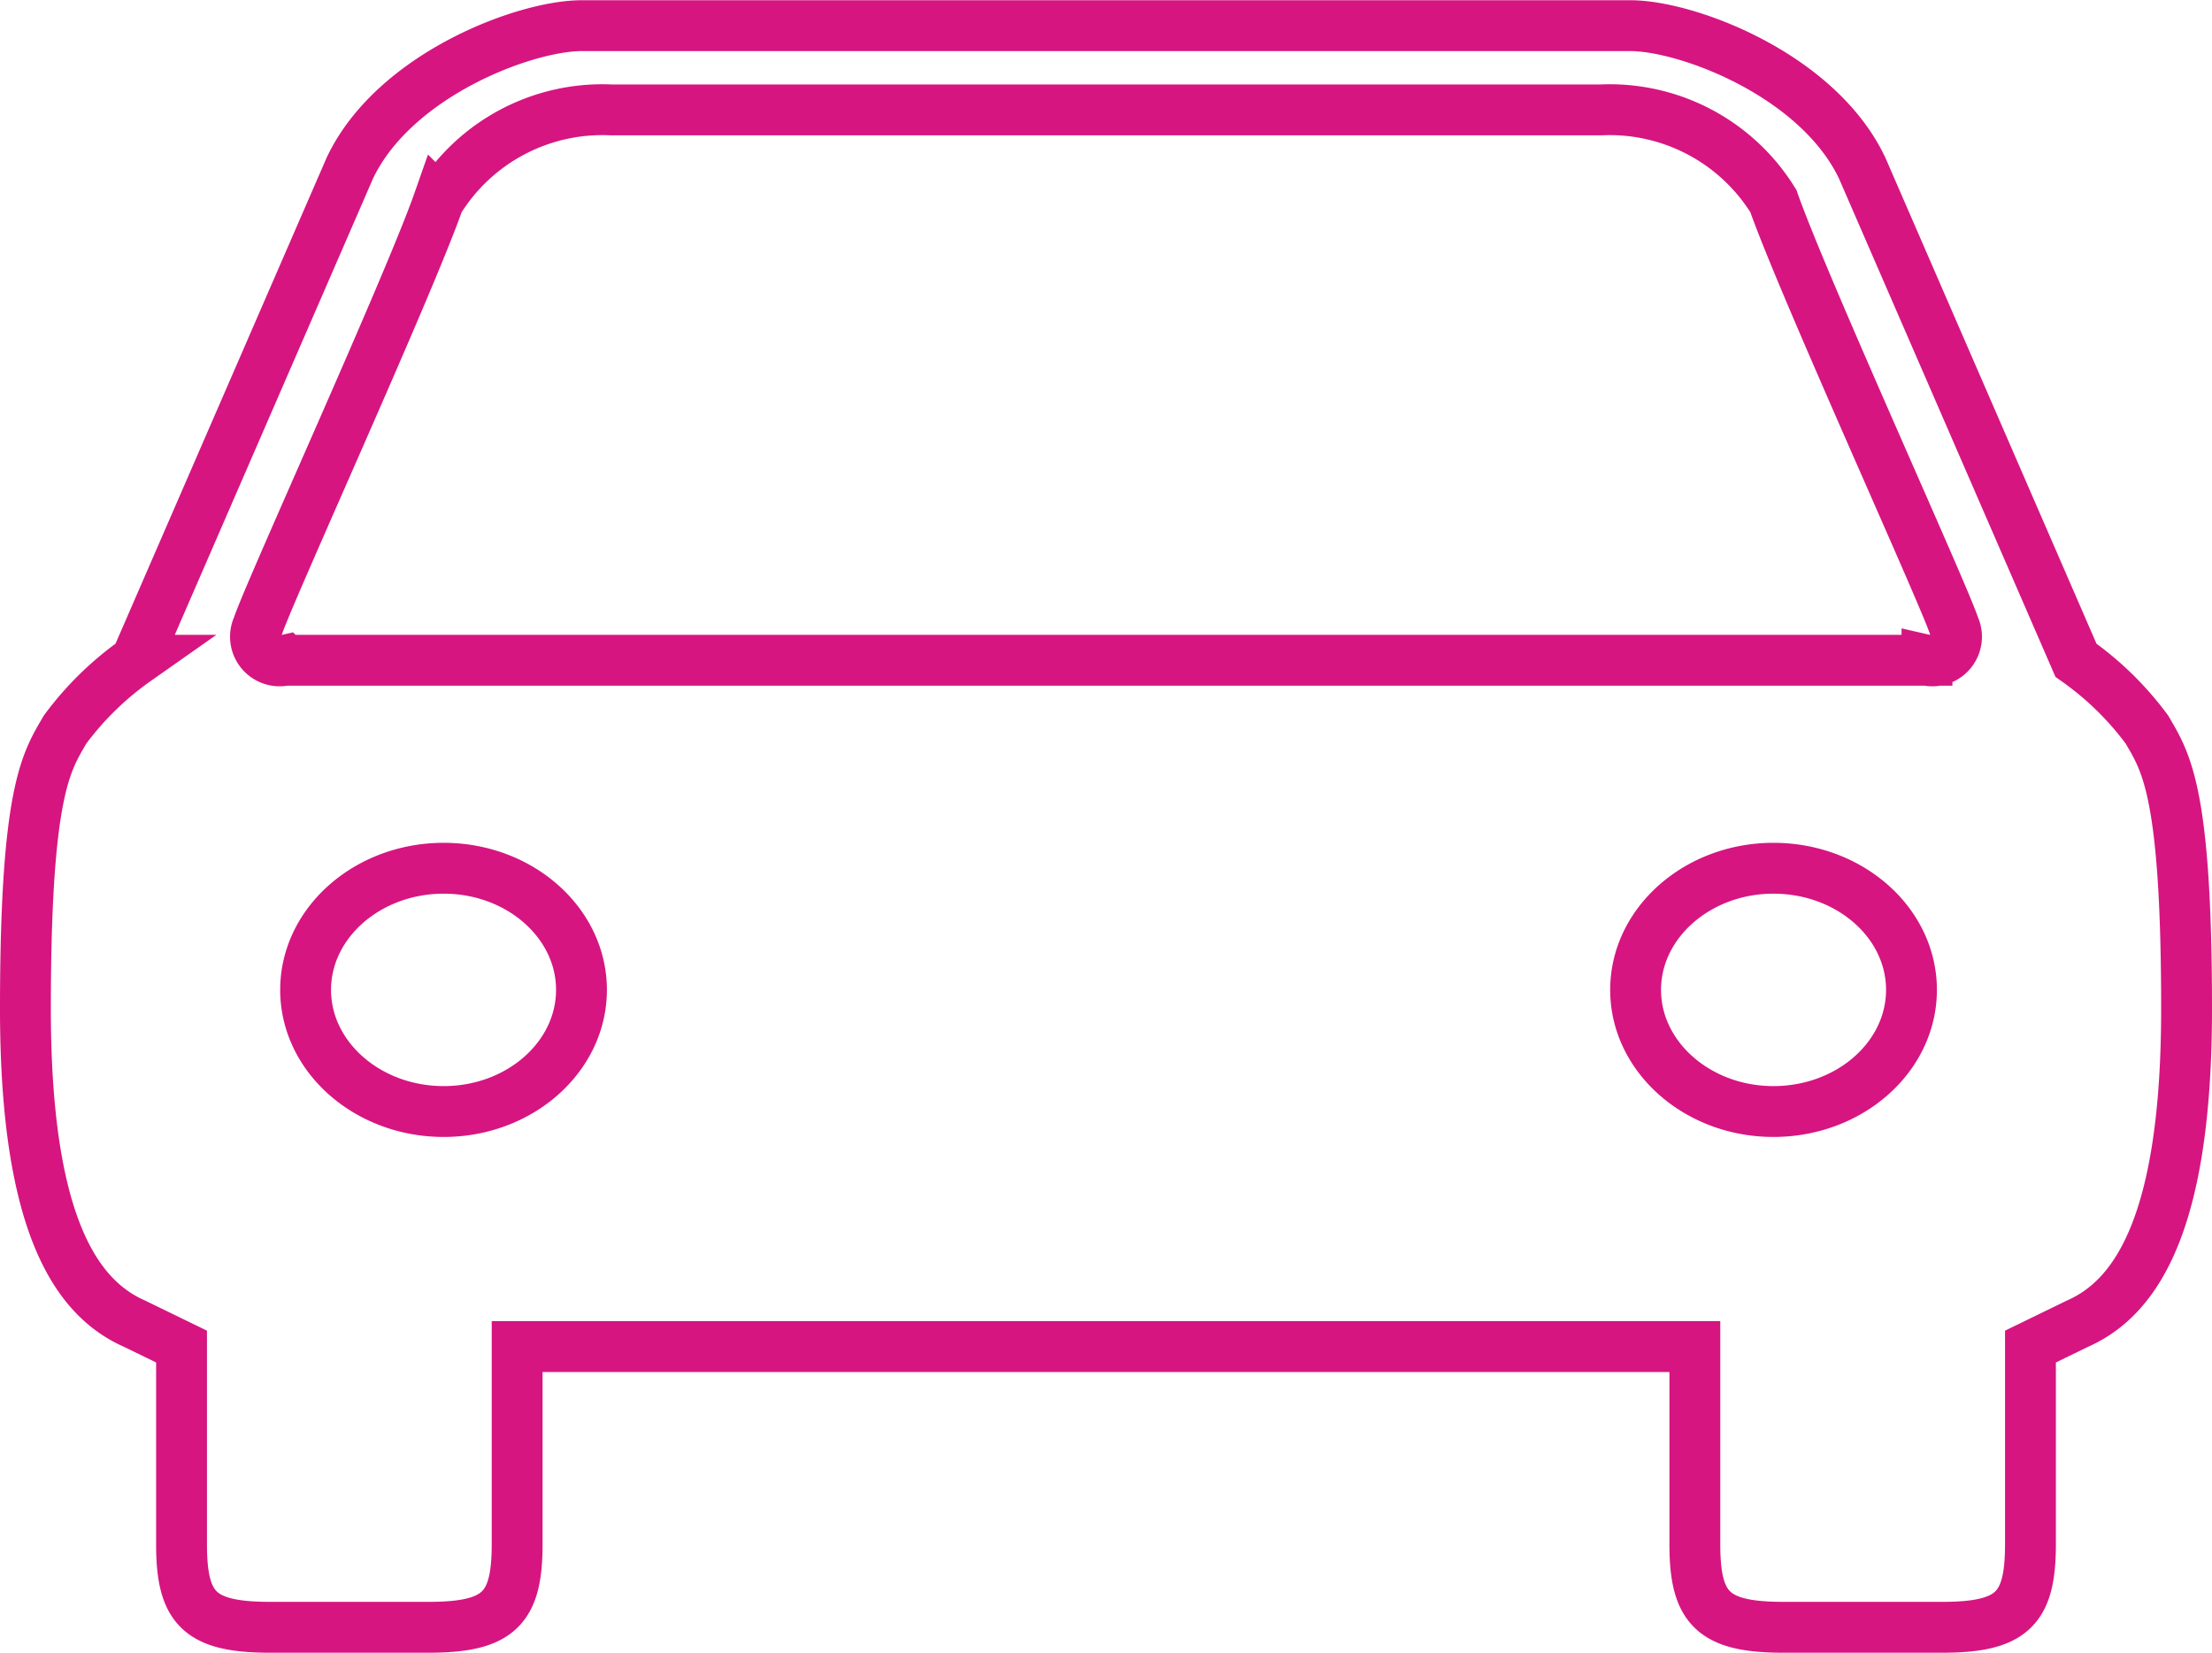
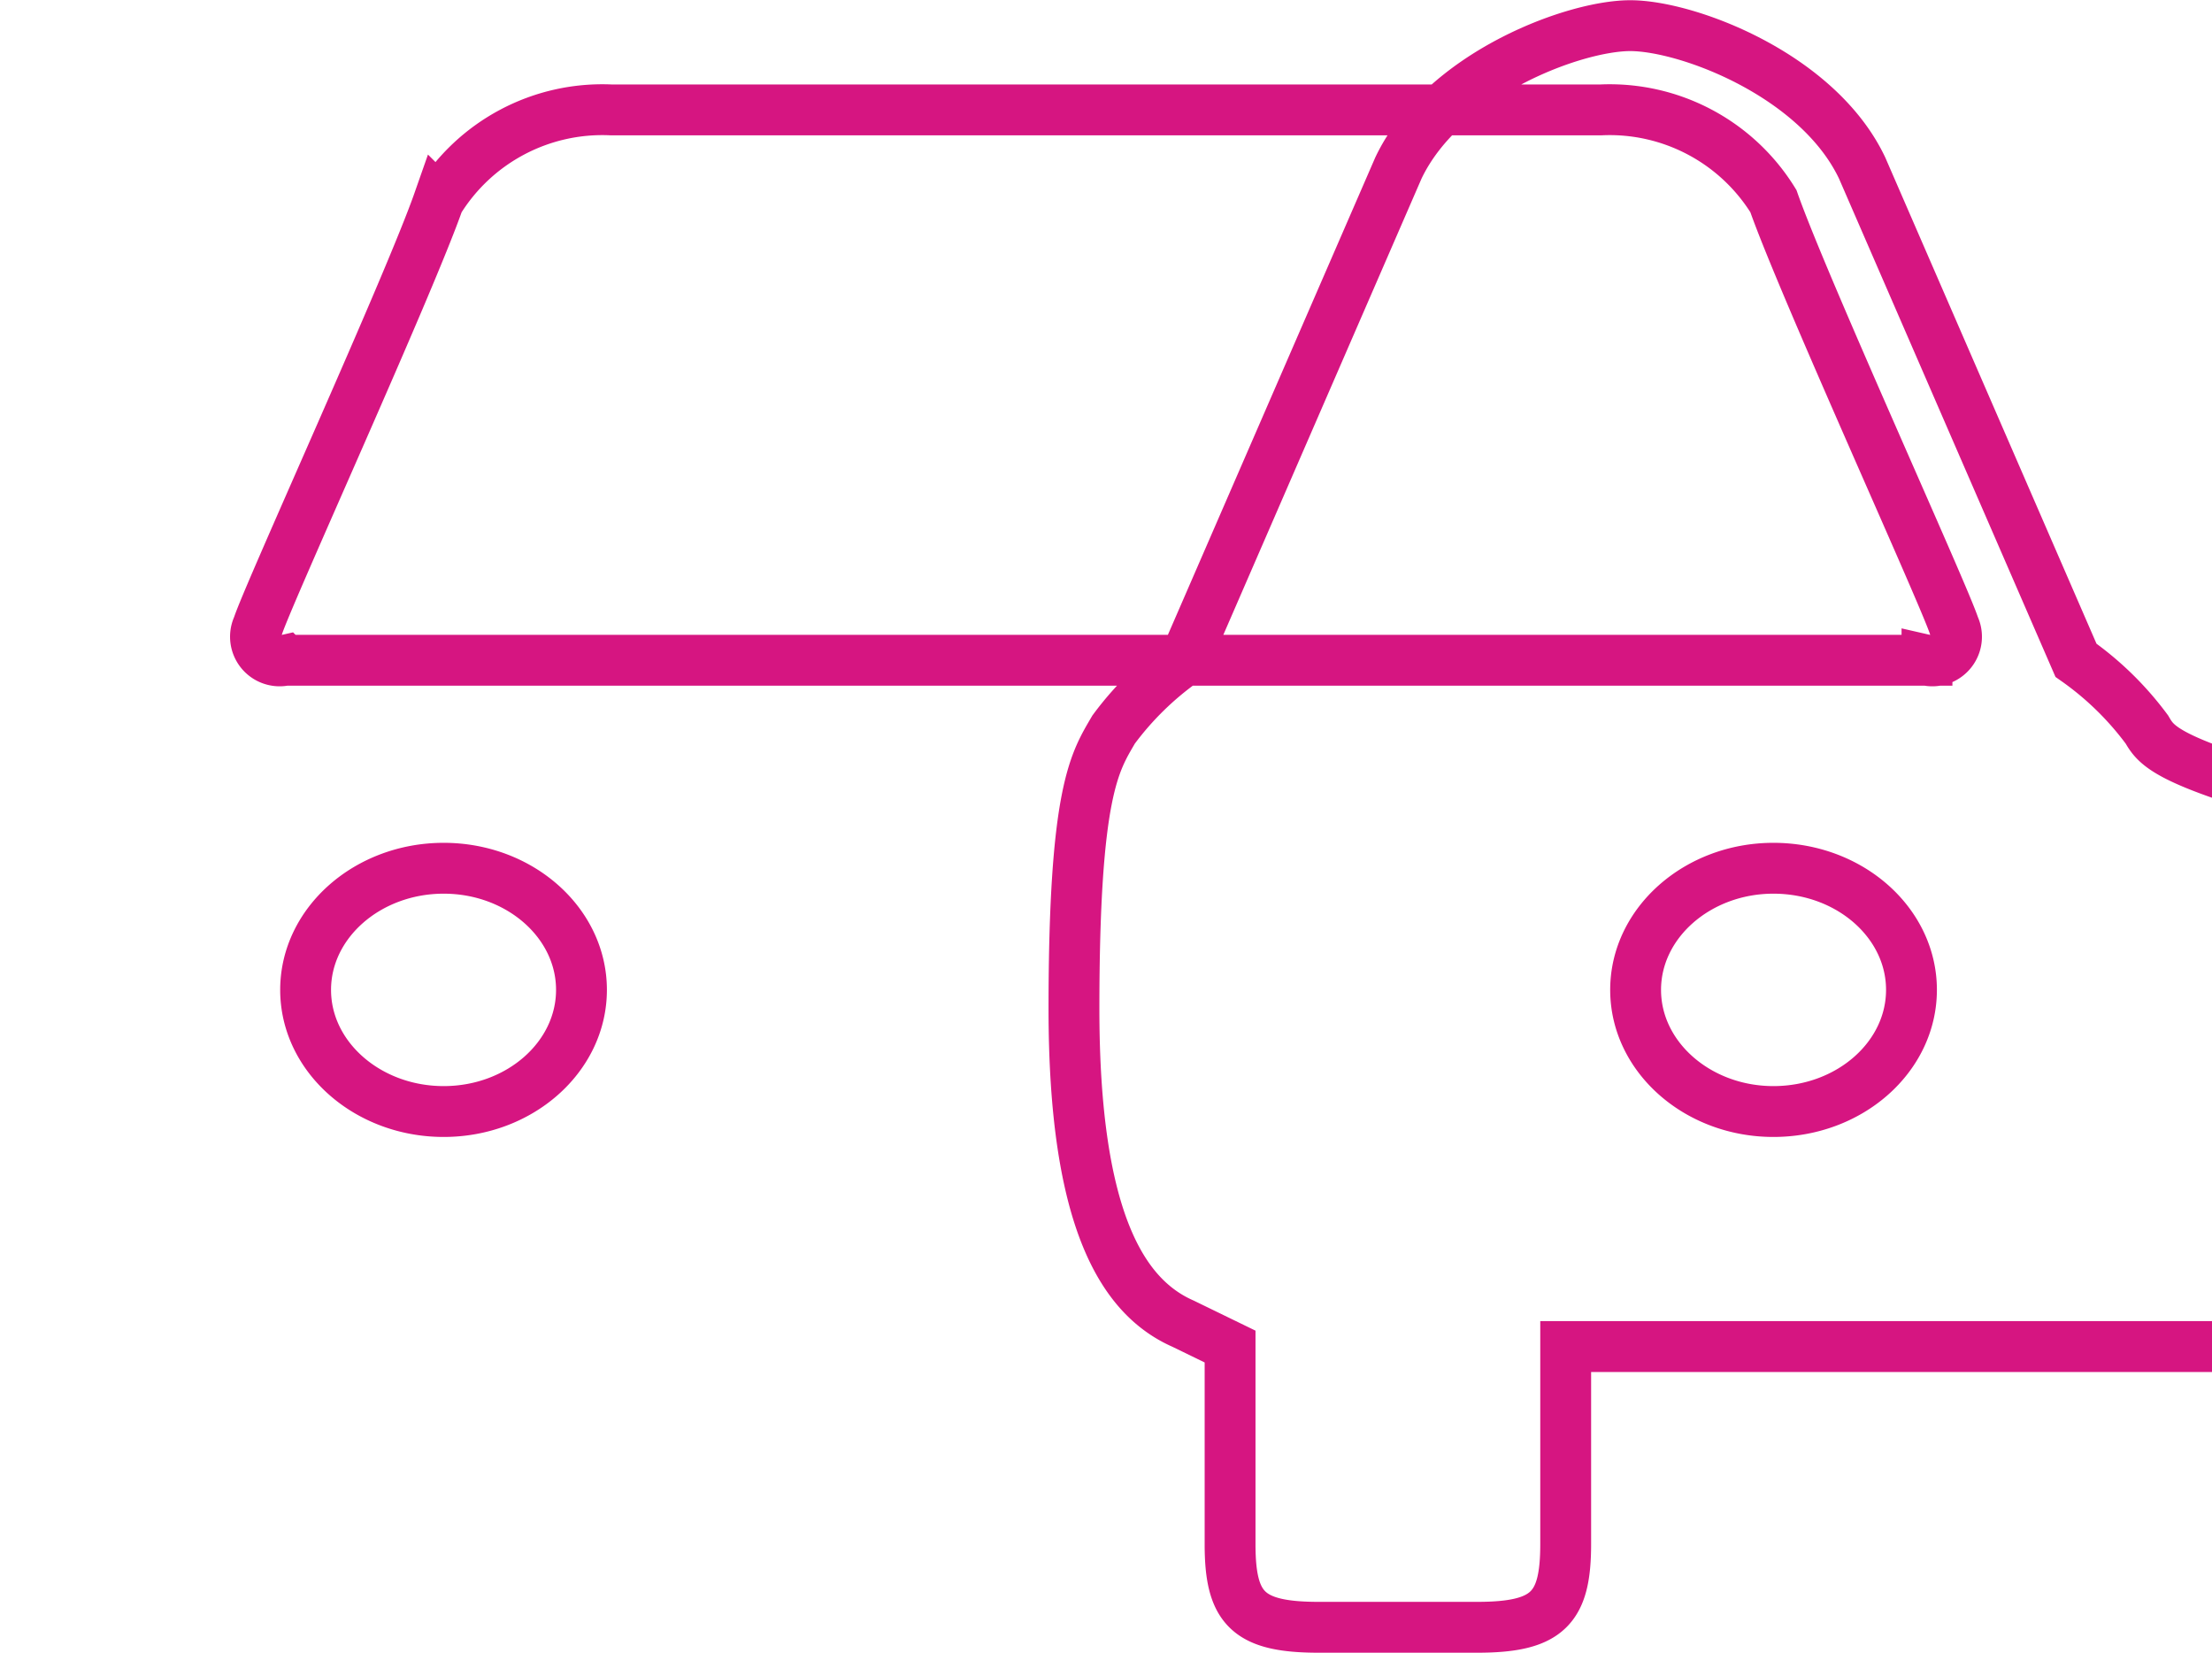
<svg xmlns="http://www.w3.org/2000/svg" width="87" height="65" viewBox="0 0 87 65">
  <defs>
    <style>
      .cls-1 {
        fill: none;
        stroke: #d61581;
        stroke-width: 2px;
        fill-rule: evenodd;
      }
    </style>
  </defs>
-   <path id="LEDIGA_KURSER" data-name="LEDIGA KURSER" class="cls-1" d="M1478.44,762.69a12.2,12.2,0,0,0-2.79-2.724l-8.41-19.357h0c-1.74-3.668-6.88-5.6-9.12-5.6h-41.24c-2.24,0-7.38,1.933-9.12,5.6l-8.41,19.357a12.2,12.2,0,0,0-2.79,2.724c-0.74,1.273-1.56,2.406-1.56,10.989,0,8.369,1.95,11.346,4.29,12.376l1.85,0.9v7.77c0,2.521.69,3.27,3.48,3.27h6.24c2.78,0,3.48-.749,3.48-3.27v-7.77h46.32v7.77c0,2.521.7,3.27,3.48,3.27h6.25c2.78,0,3.47-.749,3.47-3.27v-7.77l1.85-.9c2.34-1.03,4.29-4.007,4.29-12.376C1480,765.1,1479.18,763.963,1478.44,762.69Zm-66.99,15.022c-2.99,0-5.43-2.147-5.43-4.784s2.44-4.783,5.43-4.783,5.42,2.146,5.42,4.783S1414.44,777.712,1411.45,777.712Zm52.3,0c-2.98,0-5.42-2.147-5.42-4.784s2.44-4.783,5.42-4.783c3,0,5.43,2.146,5.43,4.783S1466.75,777.712,1463.75,777.712Zm6.04-17.746h-64.58a0.95,0.95,0,0,1-1.07-1.333c0.39-1.231,5.94-13.385,7.11-16.723a7.564,7.564,0,0,1,6.77-3.589h38.96a7.564,7.564,0,0,1,6.77,3.589c1.17,3.338,6.72,15.492,7.11,16.723A0.95,0.95,0,0,1,1469.79,759.966Z" transform="translate(-1394 -734)" />
+   <path id="LEDIGA_KURSER" data-name="LEDIGA KURSER" class="cls-1" d="M1478.44,762.69a12.2,12.2,0,0,0-2.79-2.724l-8.41-19.357h0c-1.74-3.668-6.88-5.6-9.12-5.6c-2.24,0-7.38,1.933-9.12,5.6l-8.41,19.357a12.2,12.2,0,0,0-2.79,2.724c-0.74,1.273-1.56,2.406-1.56,10.989,0,8.369,1.95,11.346,4.29,12.376l1.85,0.9v7.77c0,2.521.69,3.27,3.48,3.27h6.24c2.78,0,3.48-.749,3.48-3.27v-7.77h46.32v7.77c0,2.521.7,3.27,3.48,3.27h6.25c2.78,0,3.47-.749,3.47-3.27v-7.77l1.85-.9c2.34-1.03,4.29-4.007,4.29-12.376C1480,765.1,1479.18,763.963,1478.44,762.69Zm-66.99,15.022c-2.99,0-5.43-2.147-5.43-4.784s2.44-4.783,5.43-4.783,5.42,2.146,5.42,4.783S1414.44,777.712,1411.45,777.712Zm52.3,0c-2.98,0-5.42-2.147-5.42-4.784s2.44-4.783,5.42-4.783c3,0,5.43,2.146,5.43,4.783S1466.75,777.712,1463.75,777.712Zm6.04-17.746h-64.58a0.95,0.95,0,0,1-1.07-1.333c0.39-1.231,5.94-13.385,7.11-16.723a7.564,7.564,0,0,1,6.77-3.589h38.96a7.564,7.564,0,0,1,6.77,3.589c1.17,3.338,6.72,15.492,7.11,16.723A0.95,0.95,0,0,1,1469.79,759.966Z" transform="translate(-1394 -734)" />
</svg>